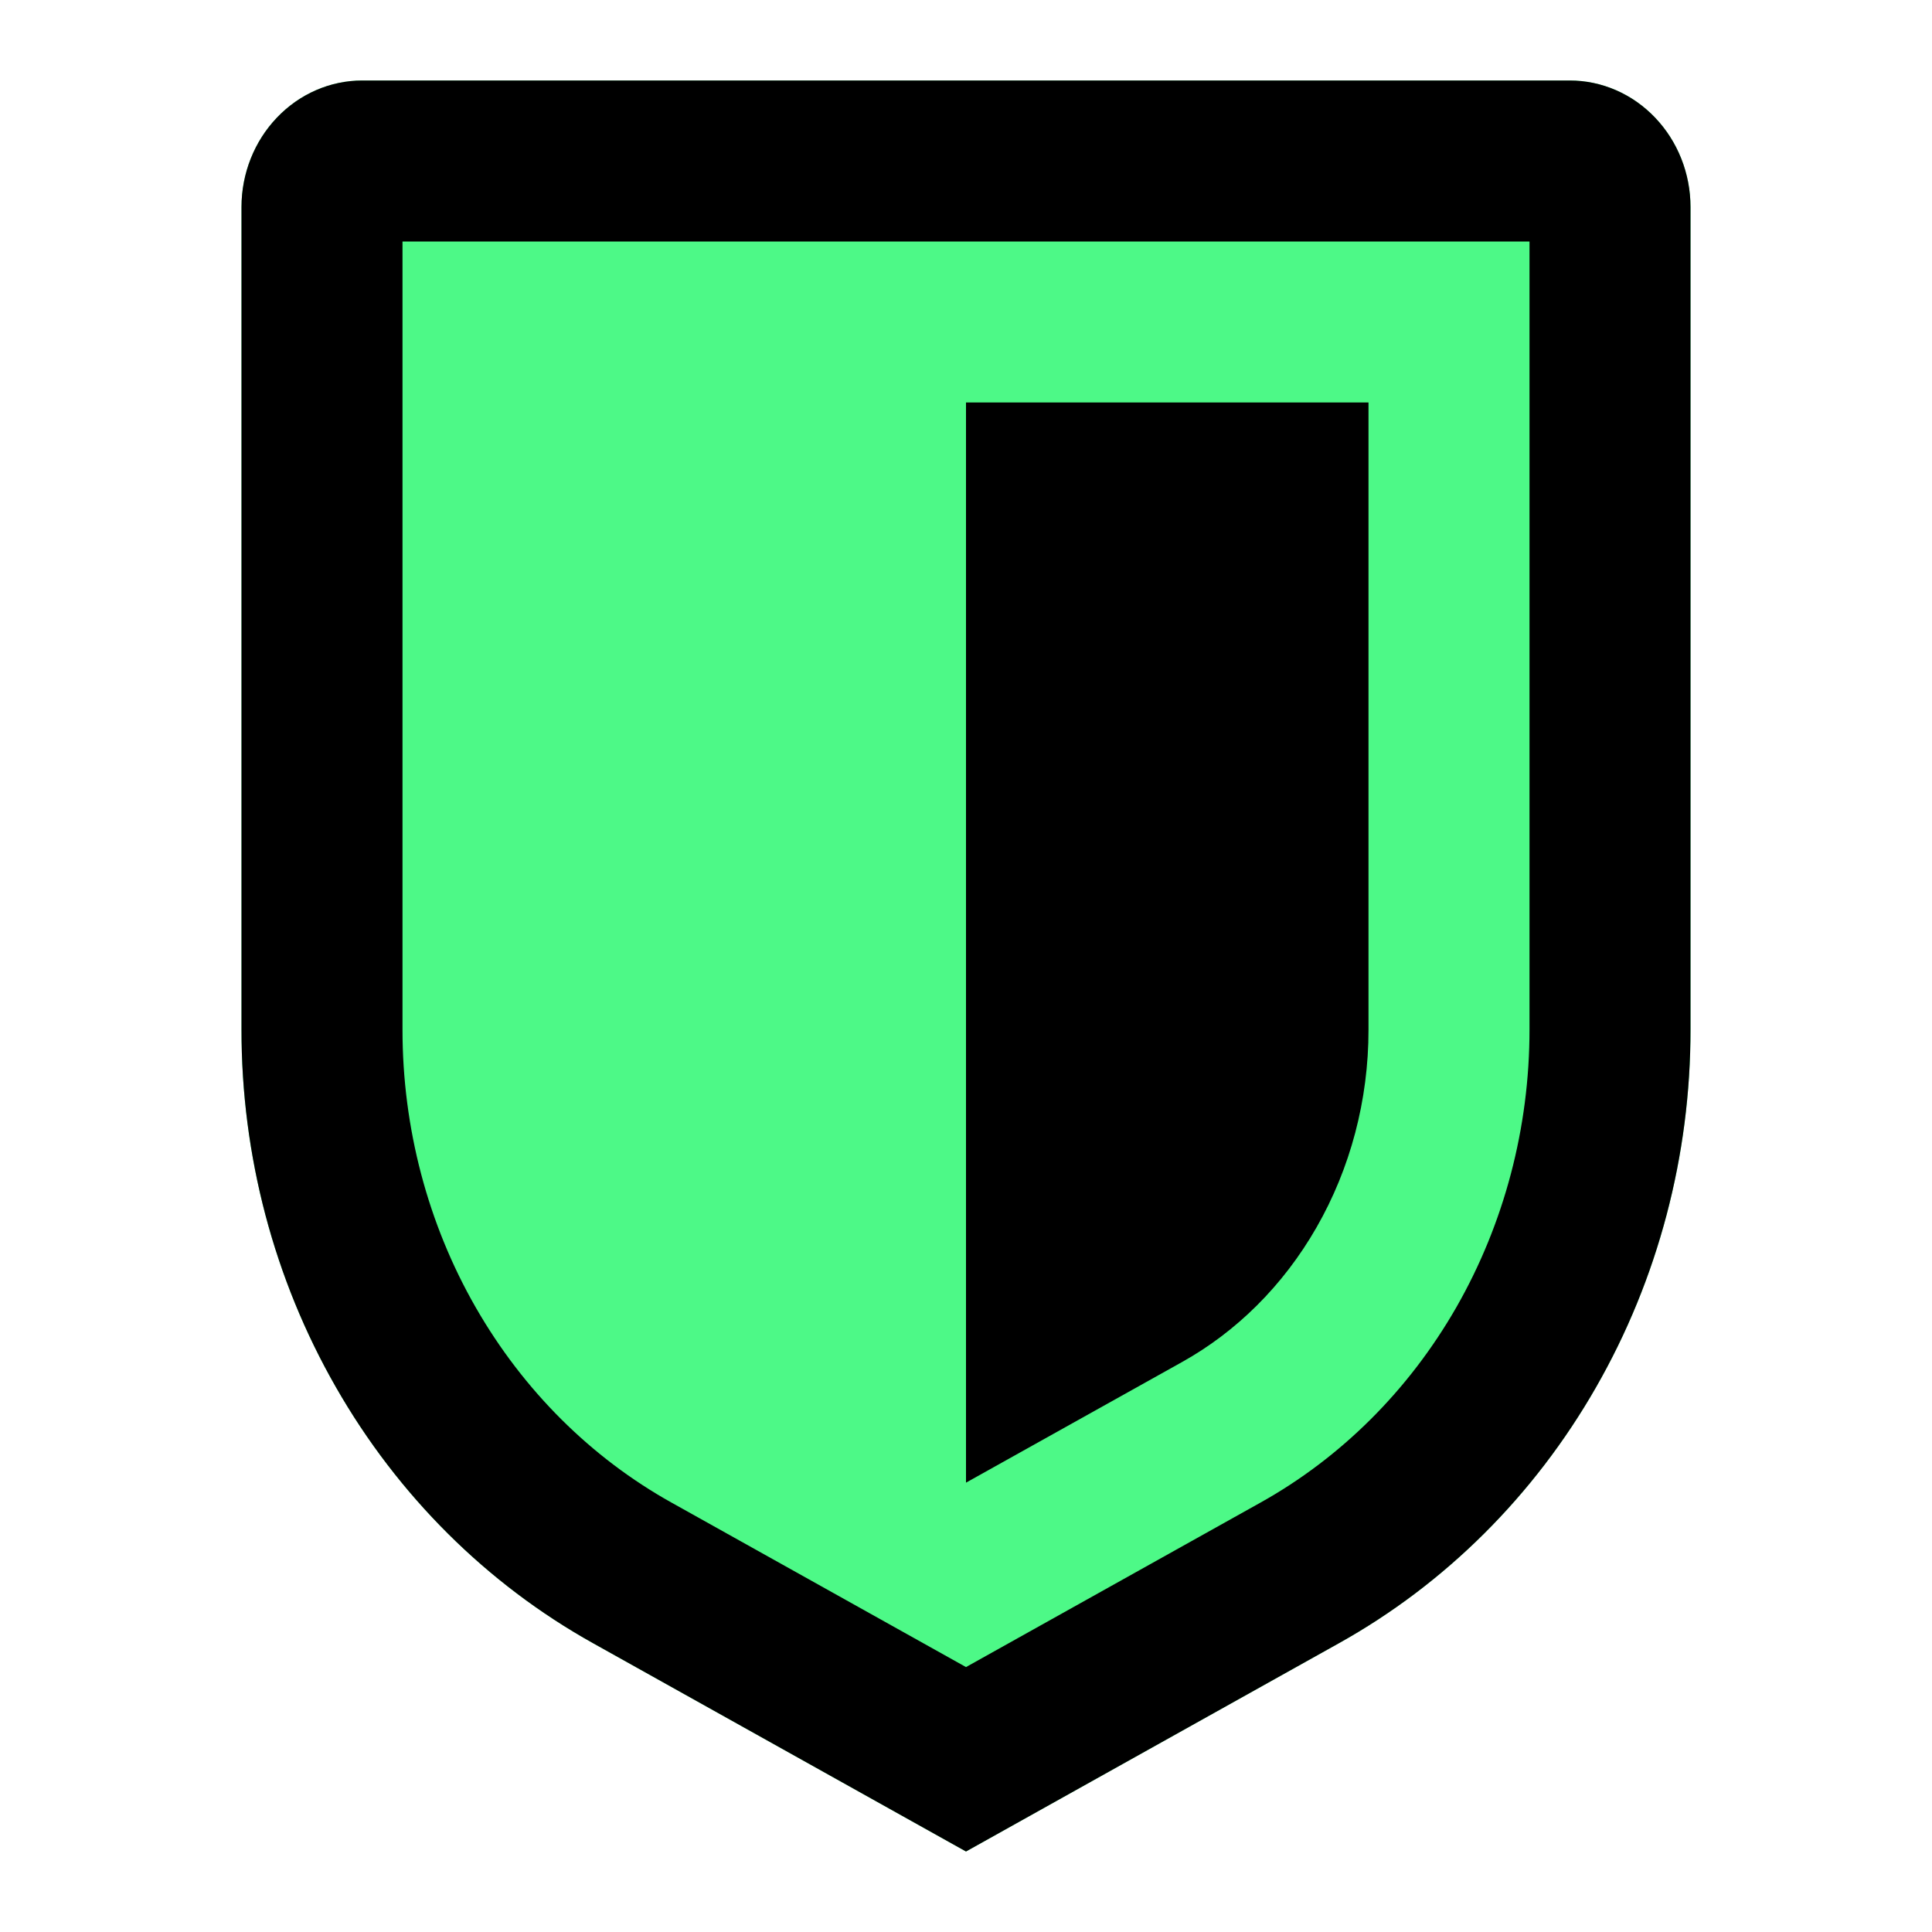
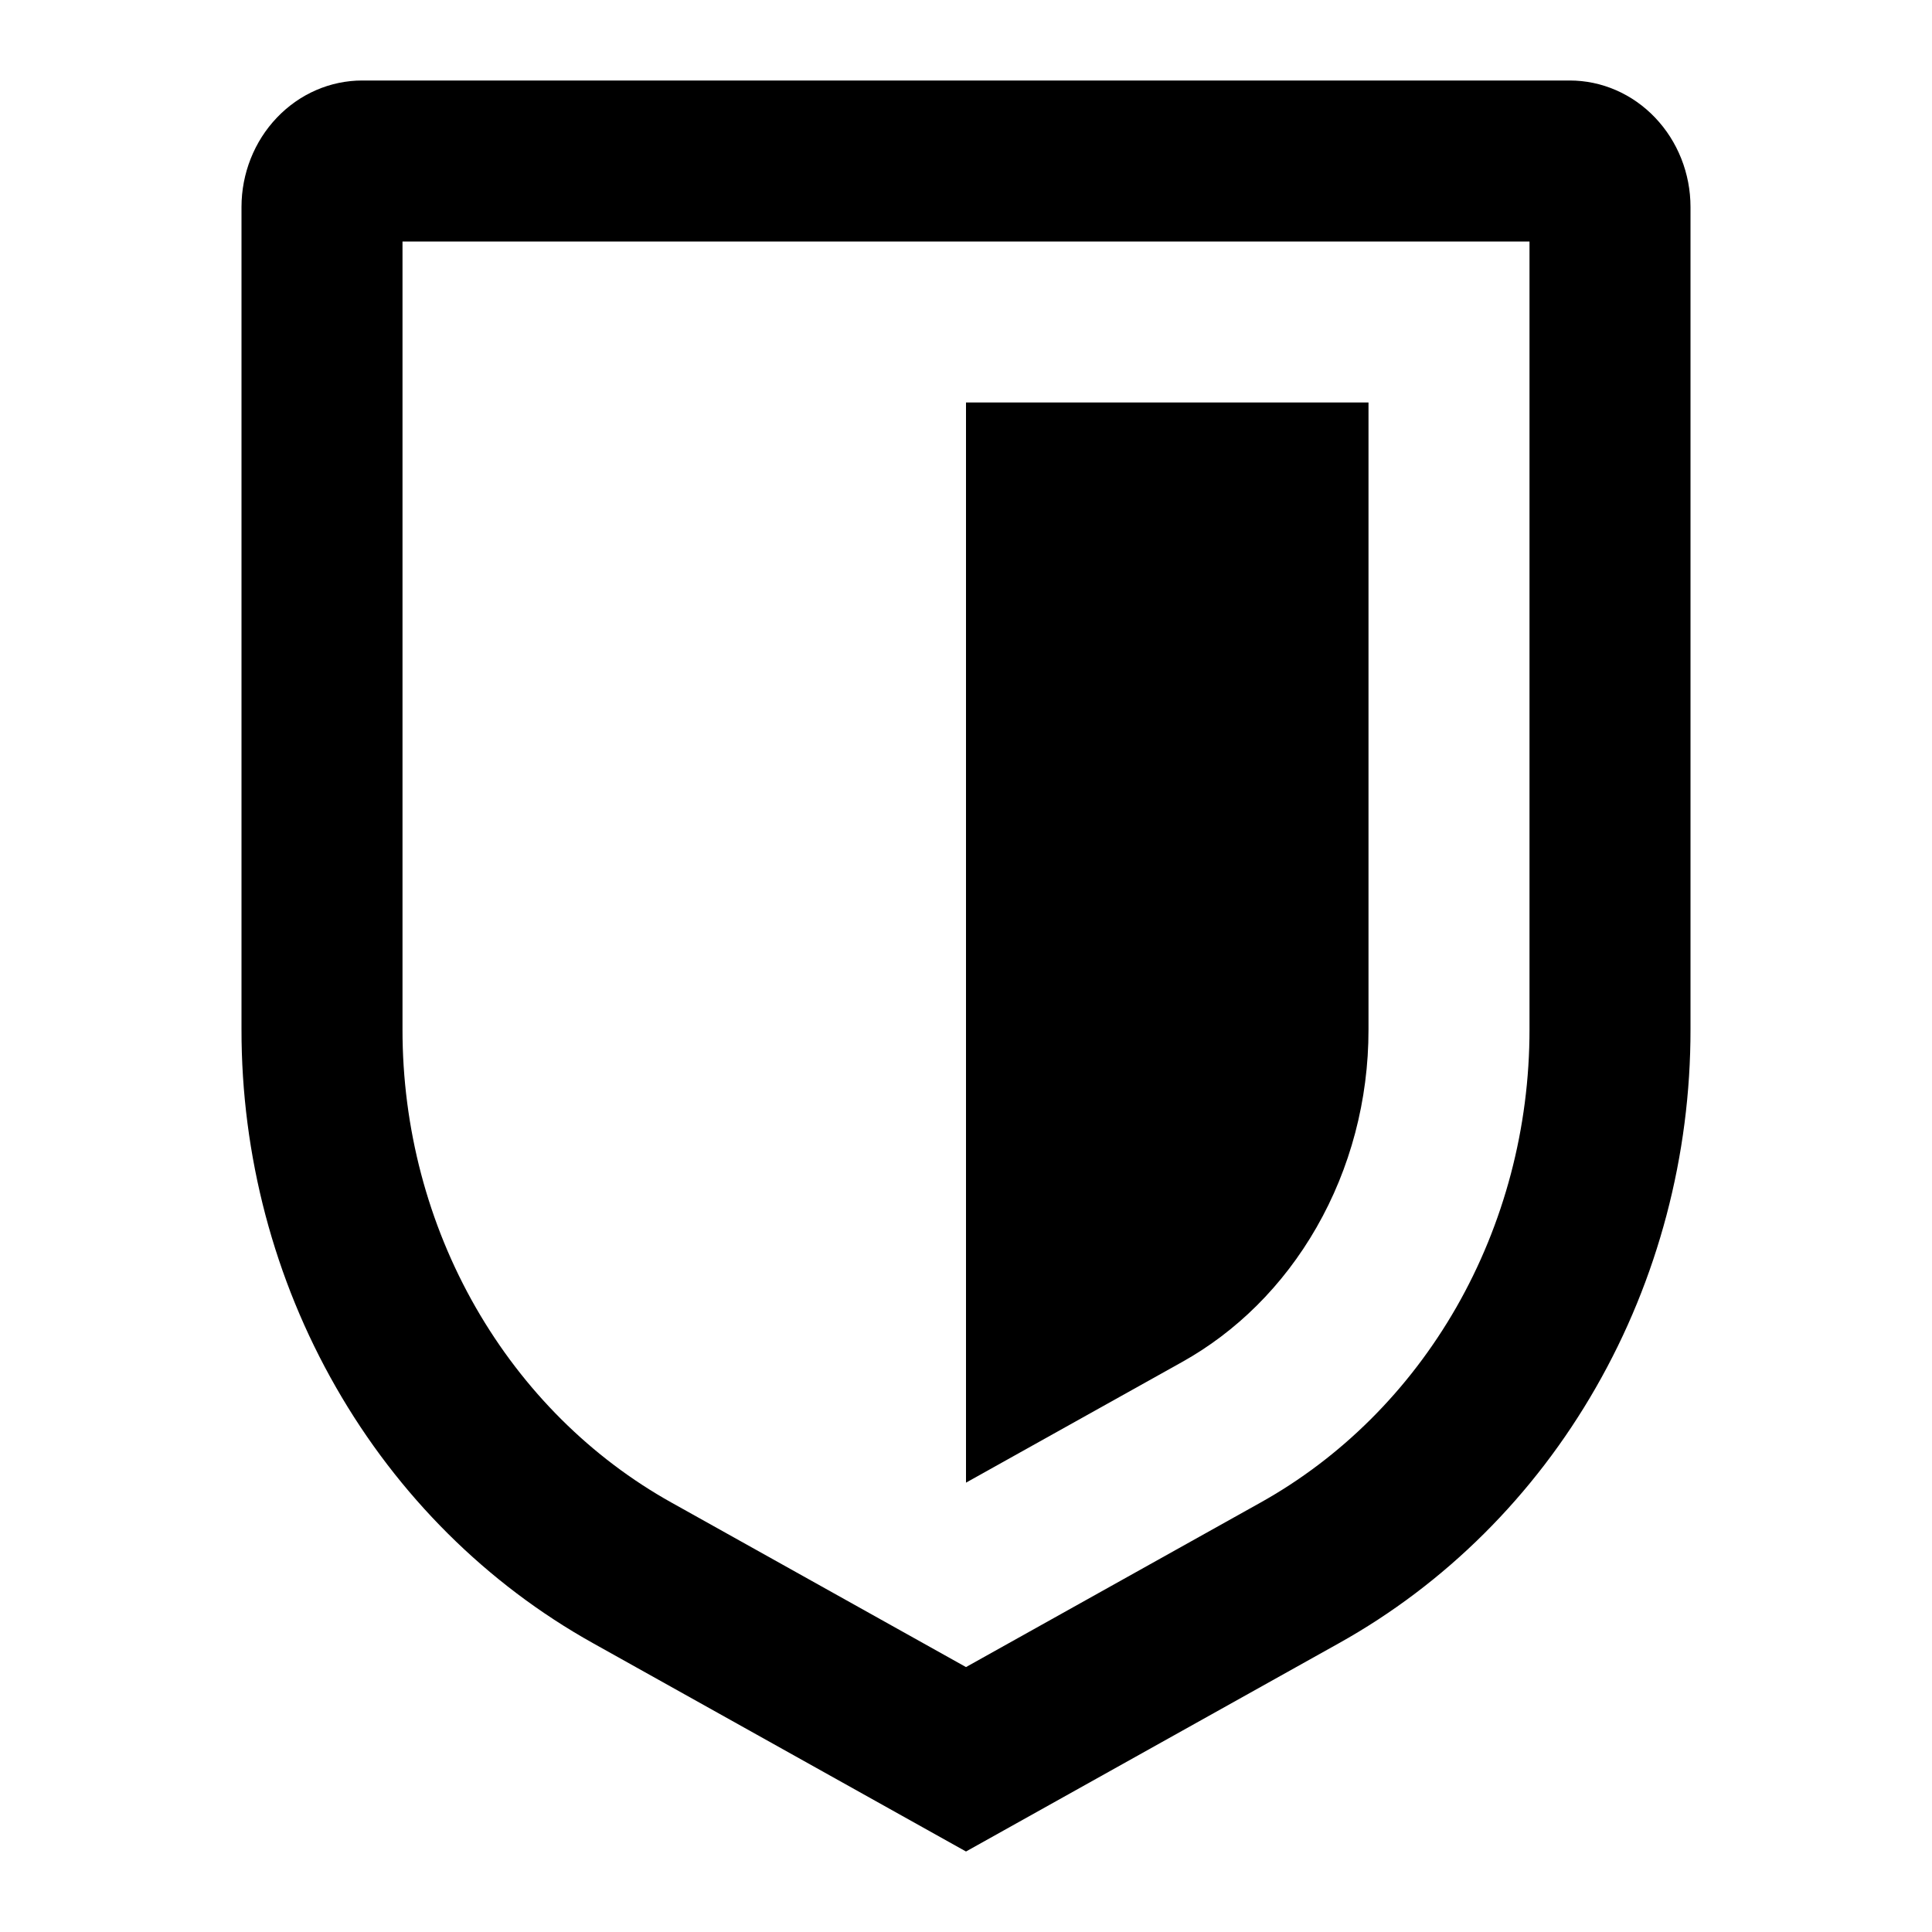
<svg xmlns="http://www.w3.org/2000/svg" width="24" height="24" viewBox="0 0 24 24" fill="none">
-   <path fill-rule="evenodd" clip-rule="evenodd" d="M4.5 1H19.5C19.898 1 20.279 1.166 20.56 1.461C20.841 1.755 21 2.155 21 2.571V12.786C21.002 14.353 20.596 15.891 19.826 17.234C19.057 18.578 17.952 19.677 16.632 20.413L12 23L7.368 20.413C6.048 19.677 4.943 18.578 4.174 17.234C3.404 15.891 2.998 14.353 3 12.786V2.571C3 2.155 3.159 1.755 3.44 1.461C3.721 1.166 4.102 1 4.5 1Z" fill="#4DF987" />
  <path d="M14.685 16.919L12 18.418V5H17L17 12.79C17.001 13.667 16.773 14.517 16.355 15.246C15.938 15.975 15.354 16.546 14.685 16.919Z" fill="black" />
  <path fill-rule="evenodd" clip-rule="evenodd" d="M21 2.571V12.786C21.002 14.353 20.596 15.891 19.826 17.234C19.057 18.578 17.952 19.677 16.632 20.413L12 23L7.368 20.413C6.048 19.677 4.943 18.578 4.174 17.234C3.404 15.891 2.998 14.353 3 12.786V2.571C3 2.155 3.159 1.755 3.44 1.461C3.721 1.166 4.102 1 4.5 1H19.5C19.898 1 20.279 1.166 20.56 1.461C20.841 1.755 21 2.155 21 2.571ZM15.658 18.666L12 20.709L8.344 18.667L8.342 18.666C7.347 18.111 6.503 17.276 5.909 16.24C5.315 15.204 4.999 14.01 5 12.788V3H19L19 12.788C19.001 14.01 18.684 15.204 18.091 16.24C17.497 17.276 16.653 18.111 15.658 18.666Z" fill="black" />
</svg>